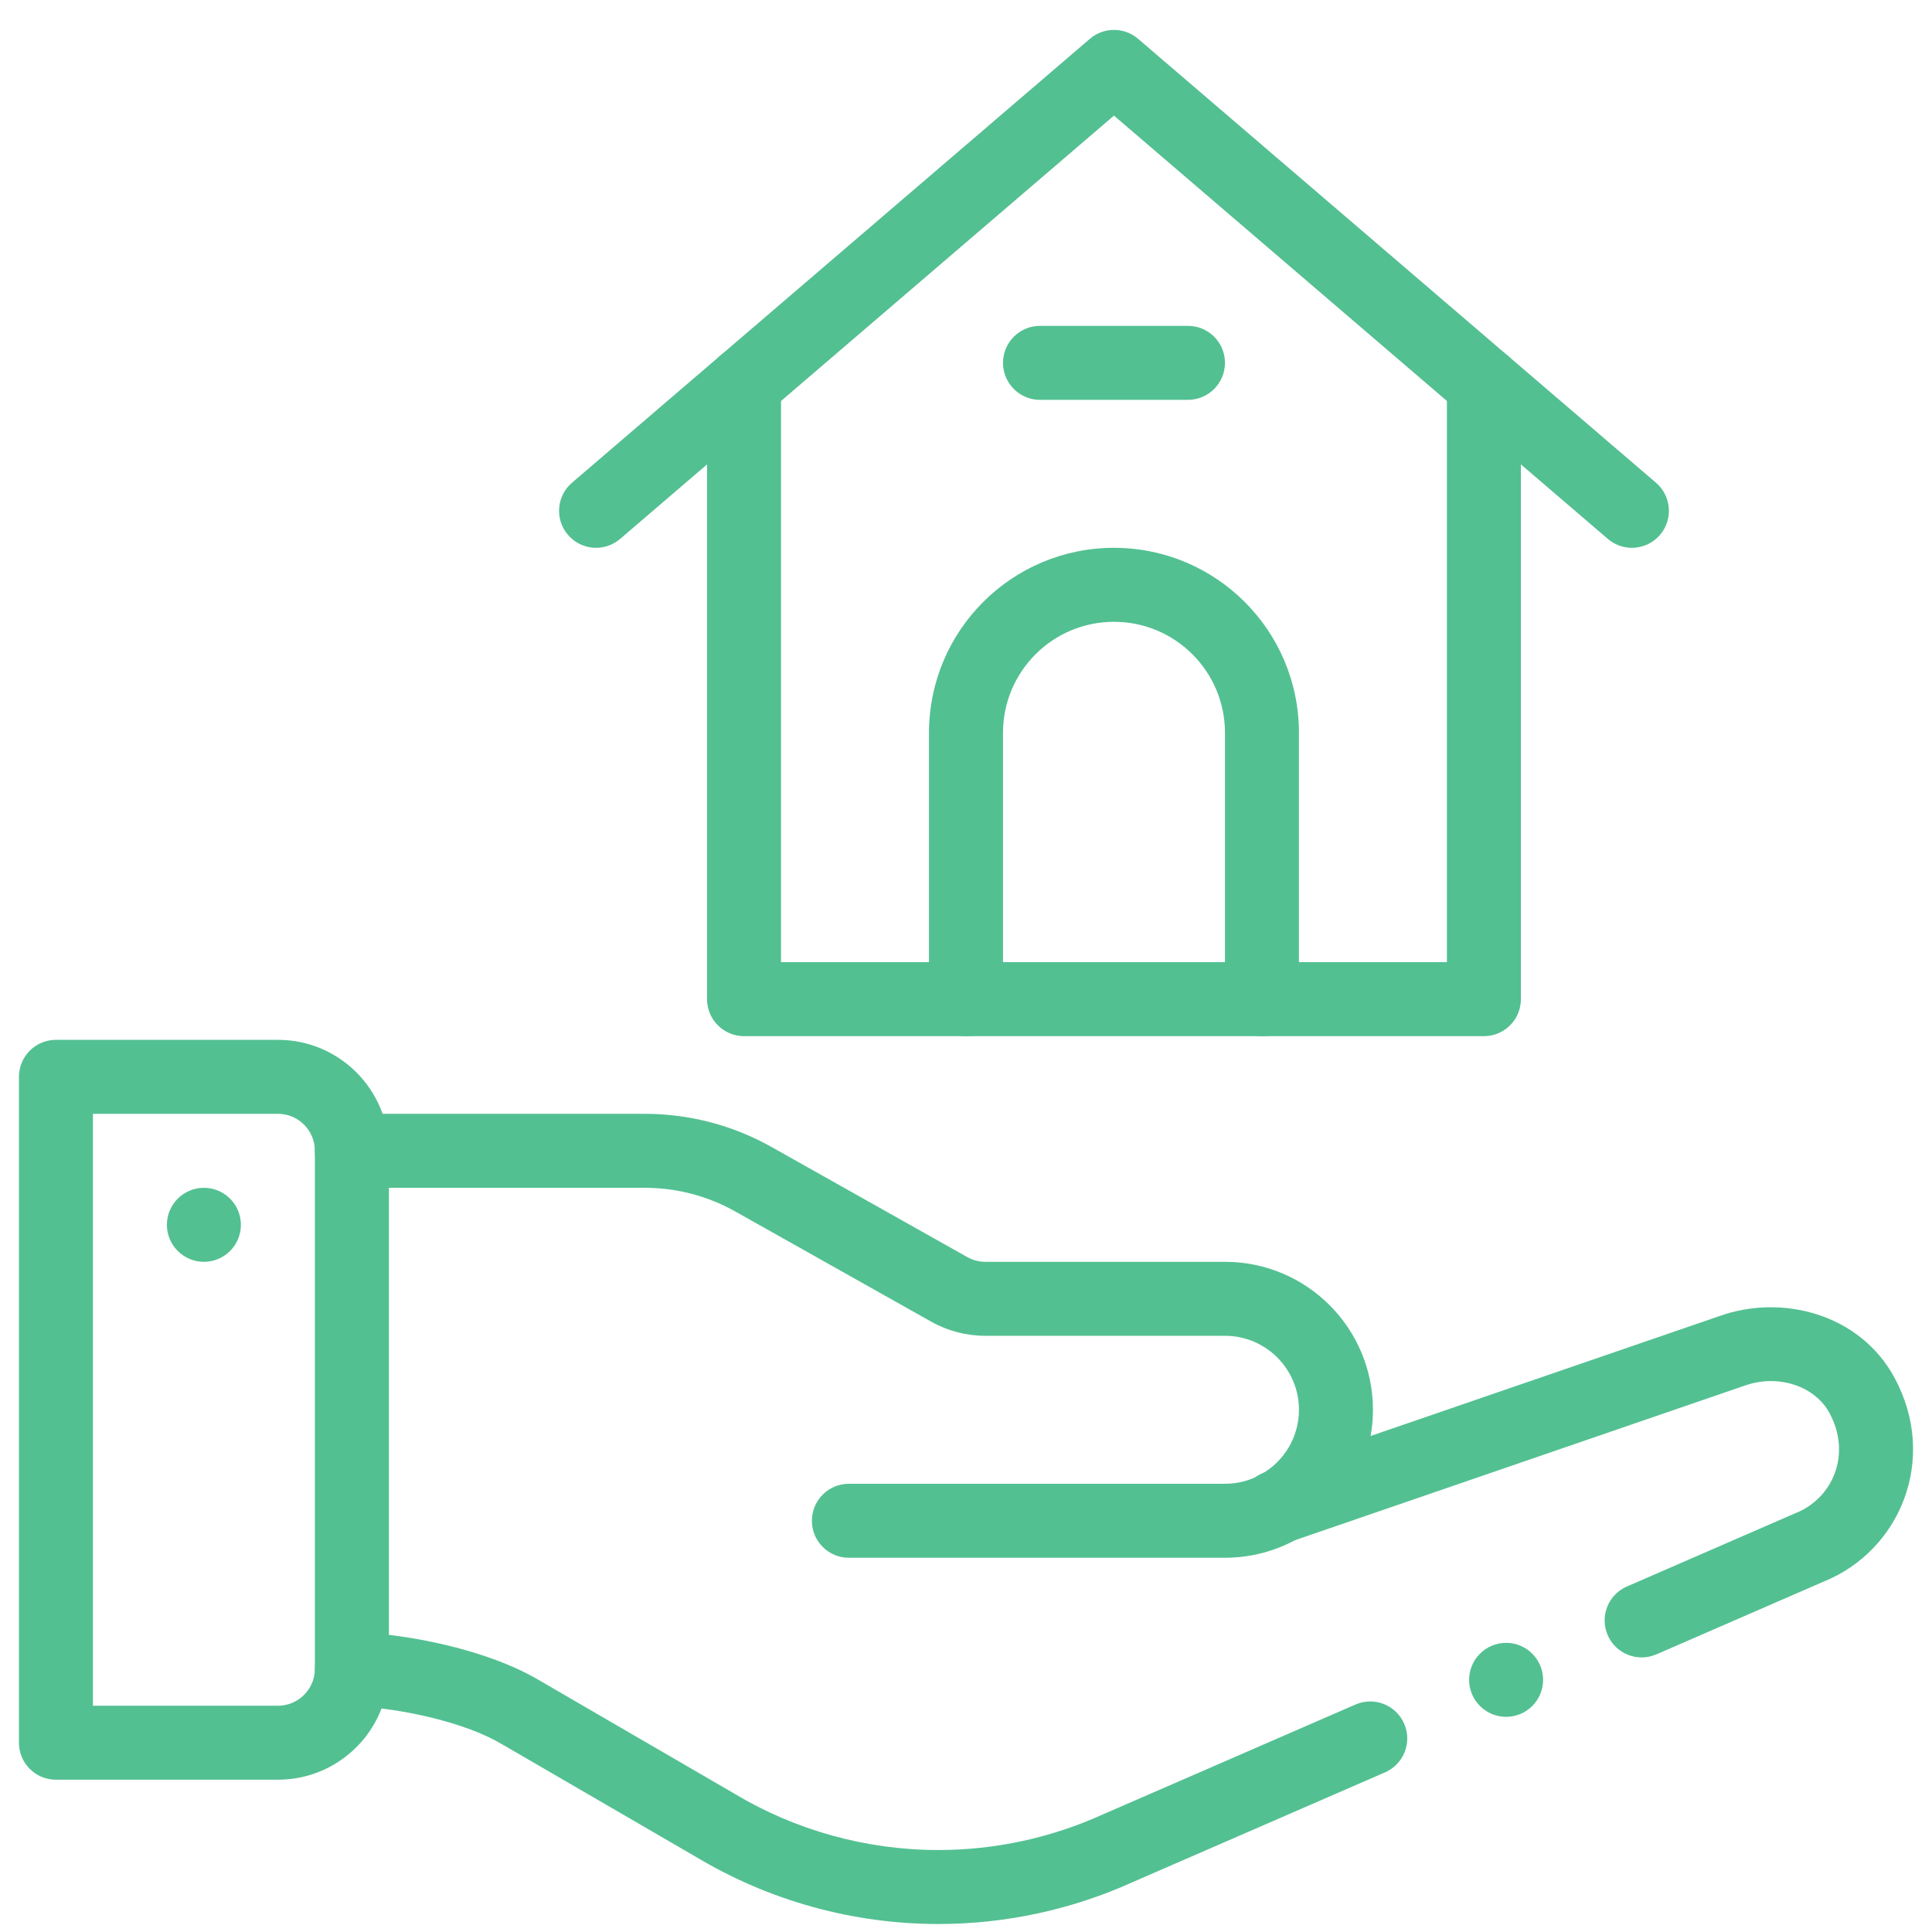
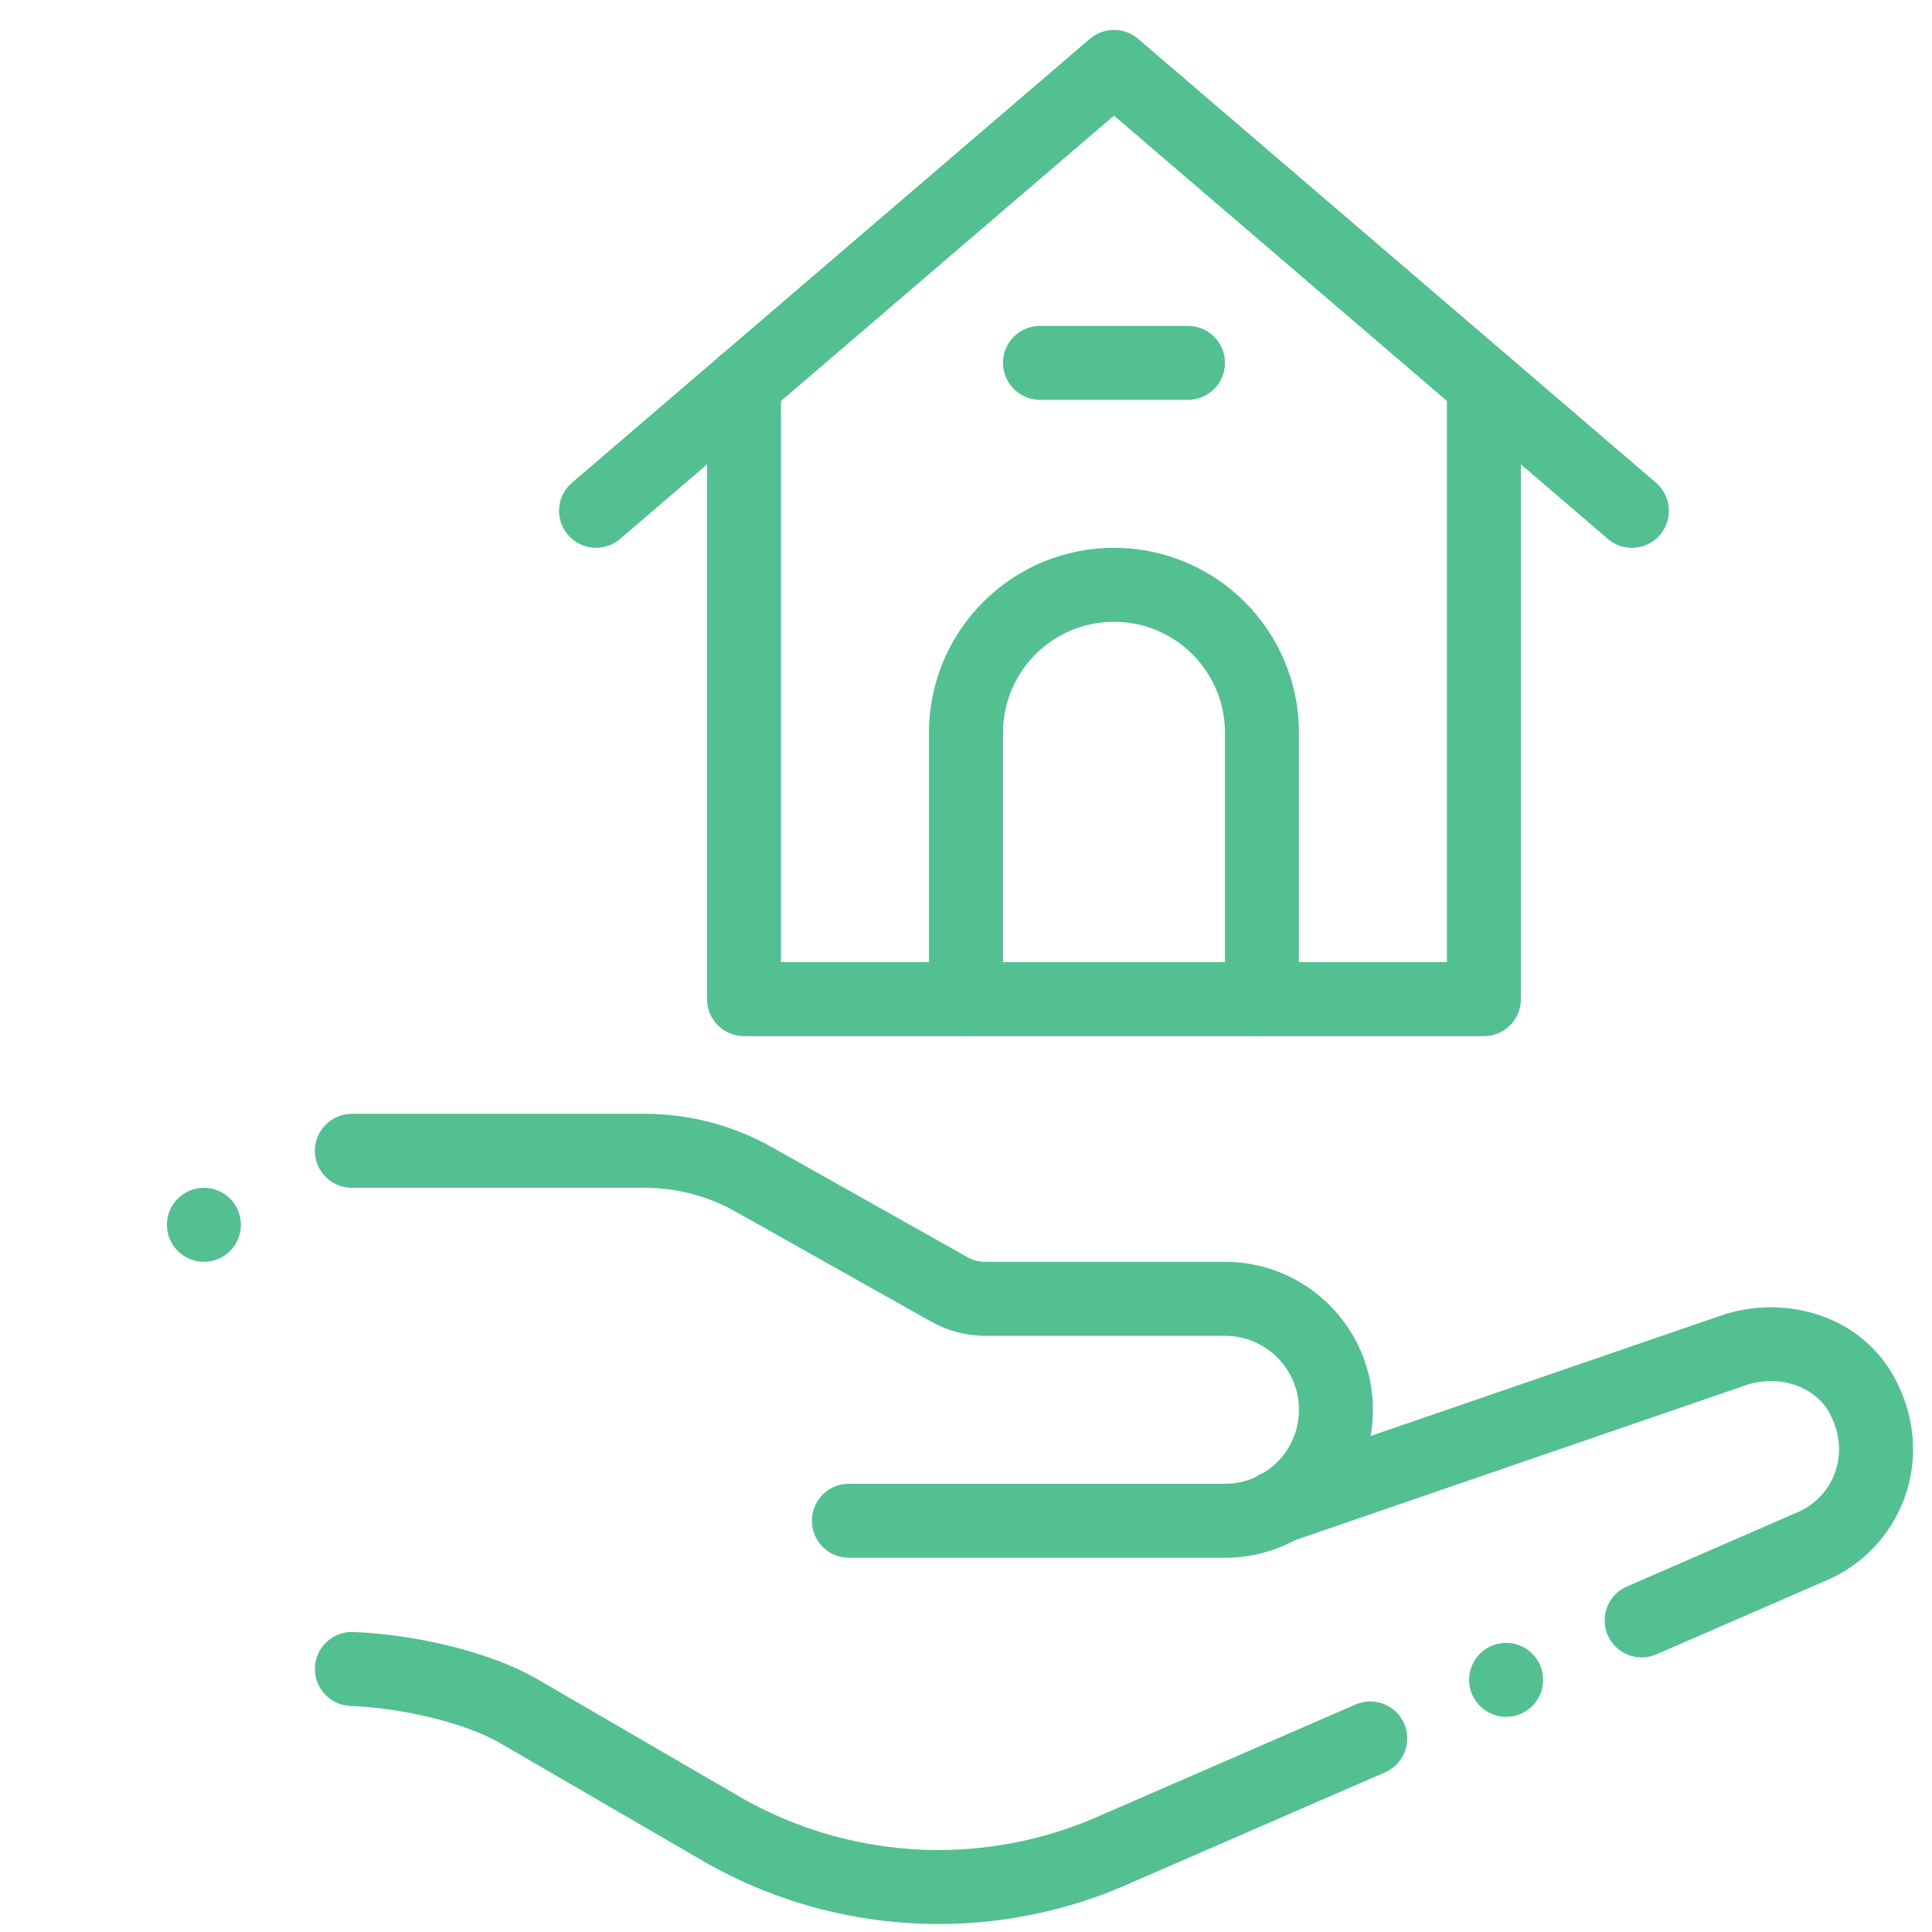
<svg xmlns="http://www.w3.org/2000/svg" width="51" height="51" viewBox="0 0 51 51" fill="none">
  <path d="M5.383 31.355C5.922 31.355 6.359 31.793 6.359 32.332C6.359 32.871 5.922 33.309 5.383 33.309C4.844 33.309 4.406 32.871 4.406 32.332C4.406 31.793 4.844 31.355 5.383 31.355Z" fill="#53C092" />
  <path d="M42.443 14.226C42.852 14.577 43.469 14.529 43.82 14.12C44.171 13.71 44.123 13.094 43.714 12.743L30.042 1.024C29.676 0.711 29.136 0.711 28.771 1.024L15.099 12.743C14.689 13.094 14.642 13.71 14.993 14.12C15.344 14.529 15.96 14.577 16.37 14.226L29.406 3.052L42.443 14.226Z" fill="#53C092" />
  <path d="M38.195 10.136V25.398H20.617V10.136C20.617 9.596 20.18 9.159 19.641 9.159C19.101 9.159 18.664 9.596 18.664 10.136V26.375C18.664 26.914 19.101 27.352 19.641 27.352H39.172C39.711 27.352 40.148 26.914 40.148 26.375V10.136C40.148 9.596 39.711 9.159 39.172 9.159C38.633 9.159 38.195 9.596 38.195 10.136Z" fill="#53C092" />
  <path d="M24.523 19.344V26.375C24.523 26.914 24.961 27.352 25.5 27.352C26.039 27.352 26.477 26.914 26.477 26.375V19.344C26.477 17.726 27.788 16.414 29.406 16.414C31.024 16.414 32.336 17.726 32.336 19.344V26.375C32.336 26.914 32.773 27.352 33.312 27.352C33.852 27.352 34.289 26.914 34.289 26.375V19.344C34.289 16.647 32.103 14.461 29.406 14.461C26.71 14.461 24.523 16.647 24.523 19.344Z" fill="#53C092" />
-   <path d="M8.312 44.054L8.312 44.079C8.297 44.605 7.866 45.027 7.336 45.027H2.453V29.402H7.336C7.876 29.402 8.312 29.839 8.312 30.379V44.054ZM10.266 30.379C10.266 28.761 8.954 27.449 7.336 27.449H1.477C0.937 27.449 0.5 27.886 0.5 28.426V46.004C0.5 46.543 0.937 46.98 1.477 46.98H7.336C8.951 46.98 10.261 45.674 10.266 44.059V30.379Z" fill="#53C092" />
  <path d="M42.44 43.165C42.651 43.651 43.212 43.879 43.701 43.68L43.725 43.671L48.15 41.746C50.158 40.931 51.171 38.514 50.011 36.37L50.011 36.37C49.097 34.678 47.039 34.153 45.392 34.74V34.74L33.392 38.865L33.368 38.873C32.873 39.057 32.613 39.604 32.785 40.106C32.958 40.608 33.499 40.879 34.003 40.72L34.026 40.712L46.026 36.587C46.031 36.585 46.036 36.584 46.041 36.582C46.951 36.253 47.917 36.602 48.293 37.298L48.293 37.299C48.887 38.396 48.371 39.554 47.408 39.939C47.399 39.943 47.39 39.947 47.381 39.95L42.946 41.88L42.923 41.89C42.444 42.113 42.228 42.678 42.44 43.165Z" fill="#53C092" />
  <path d="M24.772 50.789C26.548 50.789 28.302 50.409 29.919 49.675L36.561 46.786C37.055 46.571 37.282 45.996 37.067 45.502C36.852 45.007 36.276 44.78 35.782 44.995L29.134 47.887C29.129 47.889 29.124 47.891 29.119 47.893C27.754 48.514 26.271 48.836 24.772 48.836C22.869 48.836 21.002 48.319 19.371 47.34C19.367 47.337 19.363 47.335 19.359 47.332L14.254 44.367C12.881 43.547 10.782 43.134 9.325 43.081L9.299 43.08C8.772 43.074 8.333 43.49 8.313 44.021C8.294 44.56 8.715 45.013 9.254 45.033L9.375 45.038C10.641 45.103 12.305 45.475 13.258 46.047L13.27 46.054L18.378 49.021C20.31 50.178 22.52 50.789 24.772 50.789Z" fill="#53C092" />
  <path d="M34.289 37.215C34.289 37.943 33.892 38.578 33.297 38.915C33.297 38.915 33.296 38.916 33.295 38.916C33.014 39.076 32.687 39.168 32.336 39.168H22.408C21.869 39.168 21.432 39.605 21.432 40.145C21.432 40.684 21.869 41.121 22.408 41.121H32.336C33.033 41.121 33.692 40.938 34.261 40.614L34.261 40.614C35.443 39.944 36.242 38.673 36.242 37.215C36.242 35.057 34.493 33.309 32.336 33.309H26.012C25.843 33.309 25.679 33.266 25.533 33.183L25.532 33.183L20.373 30.281L20.373 30.281C19.349 29.704 18.195 29.402 17.02 29.402H9.289C8.75 29.402 8.312 29.84 8.312 30.379C8.313 30.918 8.75 31.355 9.289 31.355H17.02C17.86 31.355 18.684 31.571 19.414 31.983L19.415 31.983L24.575 34.885C25.015 35.133 25.509 35.262 26.012 35.262H32.336C33.415 35.262 34.289 36.136 34.289 37.215Z" fill="#53C092" />
  <path d="M31.359 10.555C31.899 10.555 32.336 10.117 32.336 9.578C32.336 9.039 31.899 8.602 31.359 8.602H27.453C26.914 8.602 26.477 9.039 26.477 9.578C26.477 10.117 26.914 10.555 27.453 10.555H31.359Z" fill="#53C092" />
  <path d="M39.758 43.367C40.297 43.367 40.734 43.805 40.734 44.344C40.734 44.883 40.297 45.32 39.758 45.32C39.219 45.32 38.781 44.883 38.781 44.344C38.781 43.805 39.219 43.367 39.758 43.367Z" fill="#53C092" />
</svg>